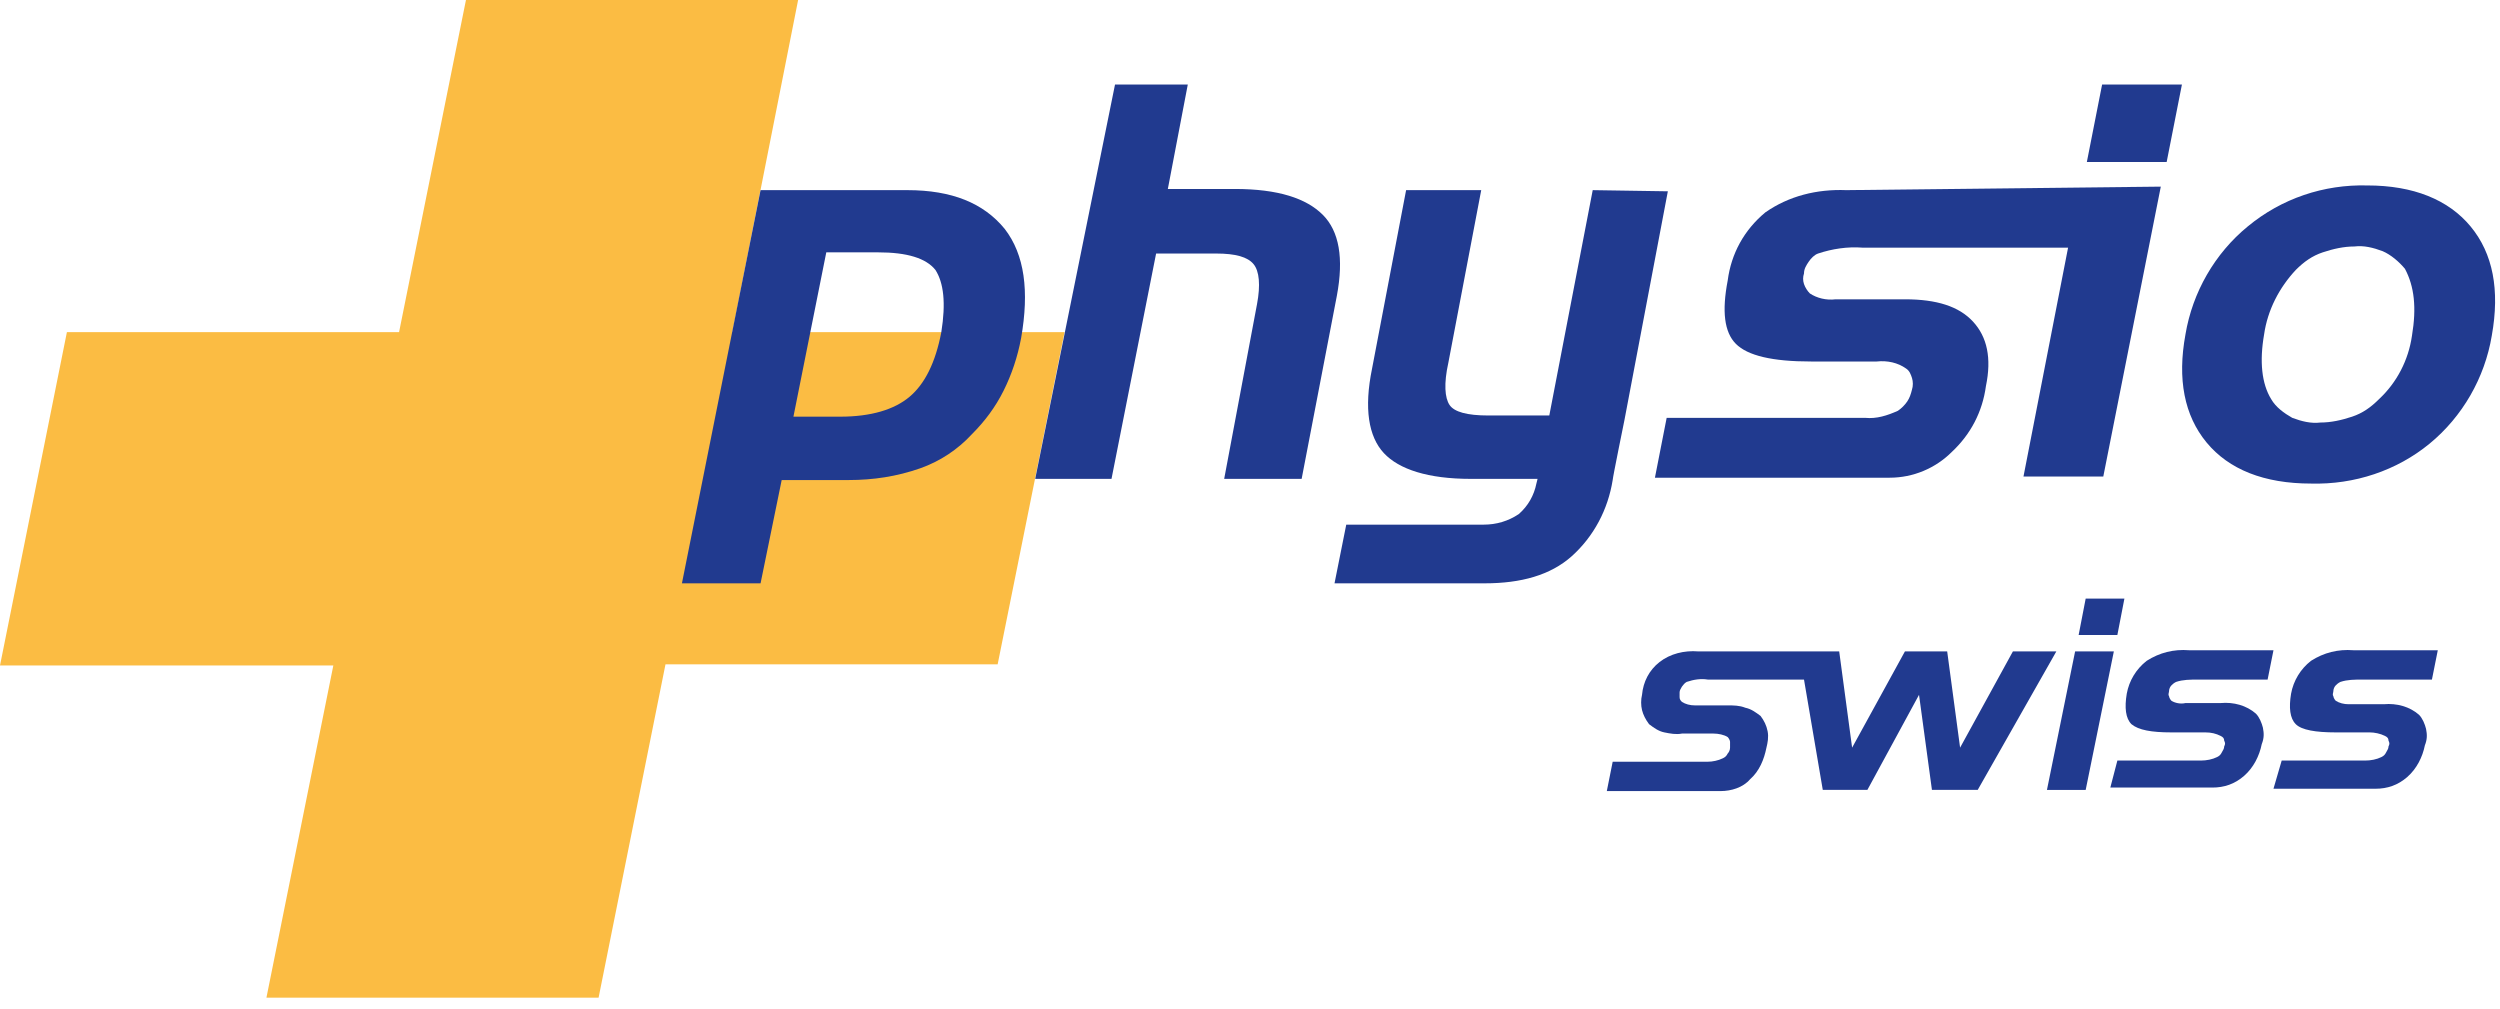
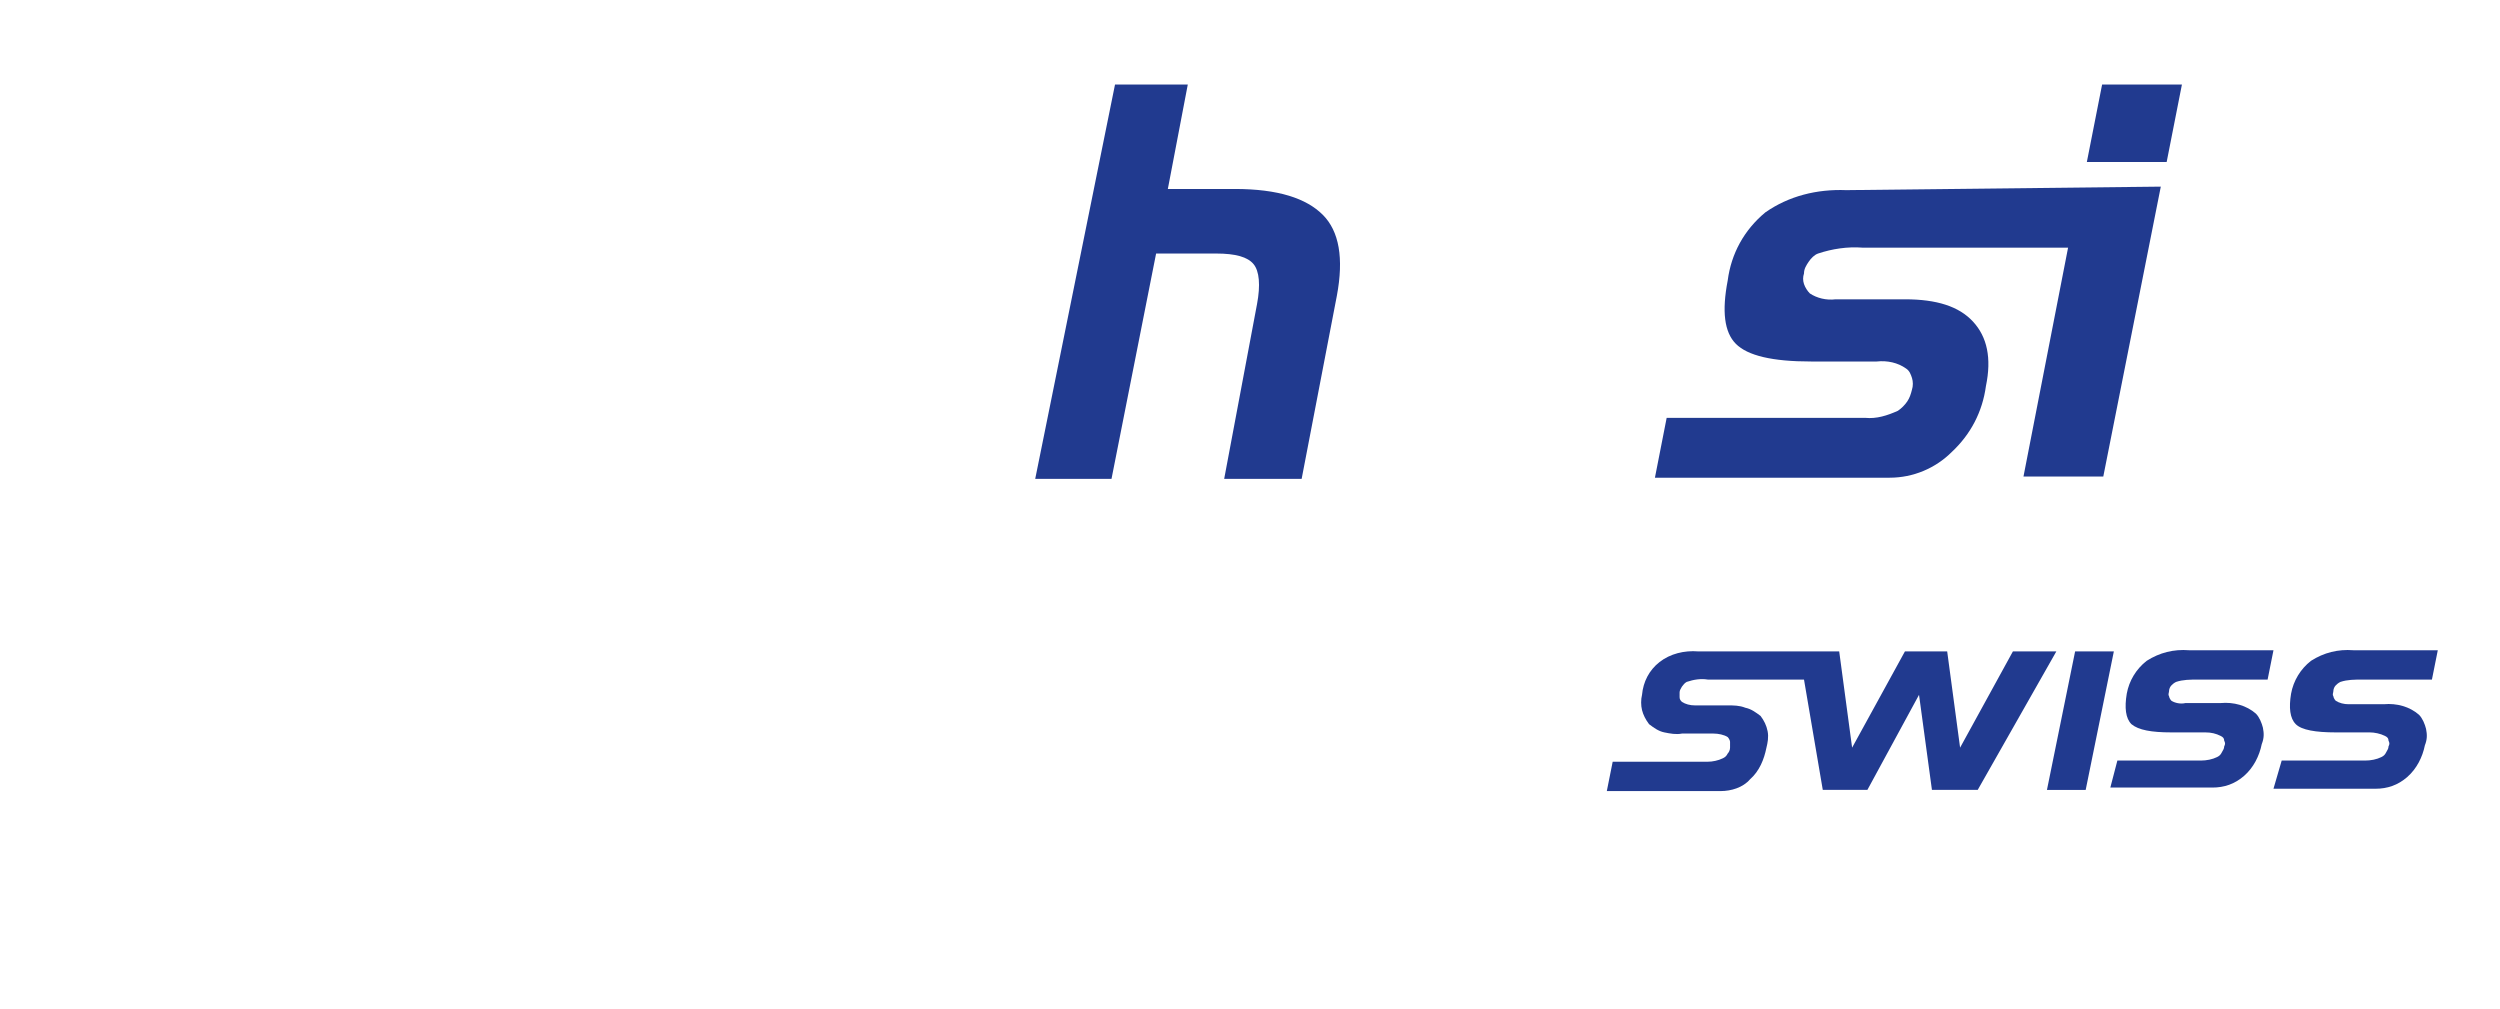
<svg xmlns="http://www.w3.org/2000/svg" xmlns:xlink="http://www.w3.org/1999/xlink" version="1.1" id="Ebene_1" x="0px" y="0px" viewBox="0 0 213 86" style="enable-background:new 0 0 213 86;" xml:space="preserve">
  <style type="text/css"> .st0{clip-path:url(#SVGID_00000020375656918541396880000011690285929048186262_);} .st1{fill:#FBBC43;} .st2{fill:#213A8F;} .st3{fill-rule:evenodd;clip-rule:evenodd;fill:#213A8F;} </style>
  <g>
    <defs>
      <rect id="SVGID_1_" y="0" width="212.6" height="85" />
    </defs>
    <clipPath id="SVGID_00000168095537663234361160000013661436836258866339_">
      <use xlink:href="#SVGID_1_" style="overflow:visible;" />
    </clipPath>
    <g style="clip-path:url(#SVGID_00000168095537663234361160000013661436836258866339_);">
-       <path class="st1" d="M62.4,28.3L68,0H39.7L34,28.3H5.7L0,56.7h28.4L22.7,85H51l5.7-28.4H85l5.7-28.3H62.4z" />
      <path class="st2" d="M194.4,64.8h7.1c0.5,0,1-0.1,1.4-0.3c0.2-0.1,0.3-0.2,0.4-0.4c0.1-0.2,0.2-0.3,0.2-0.5c0.1-0.2,0.1-0.3,0-0.5 c0-0.2-0.1-0.3-0.3-0.4c-0.4-0.2-0.9-0.3-1.3-0.3H199c-1.7,0-2.9-0.2-3.4-0.7s-0.6-1.4-0.4-2.6c0.2-1.1,0.8-2.1,1.7-2.8 c1.1-0.7,2.3-1,3.6-0.9h7.2l-0.5,2.5h-5.9c-0.7,0-1.3,0-1.9,0.2c-0.2,0.1-0.3,0.2-0.4,0.3c-0.1,0.1-0.2,0.3-0.2,0.5 c0,0.1-0.1,0.3,0,0.4c0,0.1,0.1,0.3,0.2,0.4c0.3,0.2,0.7,0.3,1.1,0.3h3c1.1-0.1,2.2,0.2,3,0.9c0.3,0.3,0.5,0.8,0.6,1.2 c0.1,0.5,0.1,0.9-0.1,1.4c-0.2,1-0.7,2-1.5,2.7c-0.8,0.7-1.7,1-2.7,1h-8.7L194.4,64.8z" />
      <path class="st2" d="M180.4,64.8h7.1c0.5,0,1-0.1,1.4-0.3c0.2-0.1,0.3-0.2,0.4-0.4c0.1-0.2,0.2-0.3,0.2-0.5c0.1-0.2,0.1-0.3,0-0.5 c0-0.2-0.1-0.3-0.3-0.4c-0.4-0.2-0.8-0.3-1.3-0.3H185c-1.7,0-2.8-0.2-3.4-0.7c-0.5-0.5-0.6-1.4-0.4-2.6c0.2-1.1,0.8-2.1,1.7-2.8 c1.1-0.7,2.3-1,3.6-0.9h7.2l-0.5,2.5h-5.9c-0.7,0-1.3,0-1.9,0.2c-0.2,0.1-0.3,0.2-0.4,0.3c-0.1,0.1-0.2,0.3-0.2,0.5 c0,0.1-0.1,0.3,0,0.4c0,0.1,0.1,0.3,0.2,0.4c0.3,0.2,0.8,0.3,1.2,0.2h3c1.1-0.1,2.2,0.2,3,0.9c0.3,0.3,0.5,0.8,0.6,1.2 c0.1,0.5,0.1,0.9-0.1,1.4c-0.2,1-0.7,2-1.5,2.7c-0.8,0.7-1.7,1-2.7,1h-8.7L180.4,64.8z" />
-       <path class="st3" d="M181,51h-3.3l-0.6,3.1h3.3L181,51z" />
      <path class="st3" d="M176.8,55.5l-2.4,11.8h3.3l2.4-11.8H176.8z" />
      <path class="st3" d="M171.5,55.5l-4.5,8.2l-1.1-8.2h-3.6l-4.5,8.2l-1.1-8.2h-12c-1.2-0.1-2.4,0.2-3.3,0.9 c-0.9,0.7-1.4,1.7-1.5,2.8c-0.1,0.4-0.1,0.9,0,1.3c0.1,0.4,0.3,0.8,0.6,1.2c0.4,0.3,0.8,0.6,1.3,0.7c0.5,0.1,1,0.2,1.5,0.1h2.7 c0.4,0,0.9,0.1,1.2,0.3c0.1,0.1,0.2,0.3,0.2,0.4c0,0.2,0,0.3,0,0.5c0,0.2-0.1,0.4-0.2,0.5c-0.1,0.2-0.2,0.3-0.4,0.4 c-0.4,0.2-0.9,0.3-1.3,0.3h-8.1l-0.5,2.5h9.7c0.9,0,1.9-0.3,2.5-1c0.8-0.7,1.2-1.7,1.4-2.7c0.1-0.4,0.2-0.9,0.1-1.4 c-0.1-0.5-0.3-0.9-0.6-1.3c-0.4-0.3-0.8-0.6-1.3-0.7c-0.5-0.2-1-0.2-1.5-0.2h-2.8c-0.4,0-0.8-0.1-1.1-0.3 c-0.1-0.1-0.2-0.2-0.2-0.4c0-0.1,0-0.3,0-0.4c0-0.2,0.1-0.3,0.2-0.5c0.1-0.1,0.2-0.3,0.4-0.4c0.6-0.2,1.2-0.3,1.8-0.2h8.2l1.6,9.4 h3.8l4.4-8.1l1.1,8.1h3.9l6.7-11.8L171.5,55.5L171.5,55.5z" />
-       <path class="st2" d="M210.5,19.3c-1.9-2.3-4.9-3.5-8.8-3.5c-3.7-0.1-7.3,1.1-10.2,3.5c-2.8,2.3-4.7,5.6-5.3,9.2 c-0.7,3.8-0.1,6.9,1.8,9.2c1.9,2.3,4.9,3.5,8.9,3.5c3.7,0.1,7.3-1.1,10.1-3.4c2.8-2.3,4.7-5.6,5.3-9.2 C213,24.7,212.4,21.6,210.5,19.3z M205.5,28.6c-0.3,2.1-1.3,4-2.8,5.4c-0.7,0.7-1.4,1.2-2.3,1.5c-0.9,0.3-1.8,0.5-2.7,0.5 c-0.8,0.1-1.6-0.1-2.4-0.4c-0.7-0.4-1.4-0.9-1.8-1.6c-0.8-1.3-1-3.2-0.6-5.5c0.3-2.1,1.3-4,2.7-5.5c0.7-0.7,1.4-1.2,2.3-1.5 c0.9-0.3,1.8-0.5,2.7-0.5c0.8-0.1,1.6,0.1,2.4,0.4c0.7,0.3,1.4,0.9,1.9,1.5C205.7,24.4,205.9,26.2,205.5,28.6L205.5,28.6z" />
      <path class="st3" d="M185.9,7.2h-6.8l-1.3,6.6h6.8L185.9,7.2z" />
      <path class="st3" d="M157.3,16.2c-2.5-0.1-4.9,0.5-6.9,1.9c-1.8,1.5-2.9,3.5-3.2,5.8c-0.5,2.6-0.3,4.4,0.7,5.4 c1,1,3.1,1.5,6.4,1.5h5.6c0.9-0.1,1.8,0.1,2.5,0.6c0.3,0.2,0.4,0.5,0.5,0.8c0.1,0.3,0.1,0.7,0,1c-0.1,0.4-0.2,0.7-0.4,1 c-0.2,0.3-0.5,0.6-0.8,0.8c-0.9,0.4-1.8,0.7-2.8,0.6h-16.9l-1,5.1h20c2,0,3.9-0.8,5.3-2.2c1.6-1.5,2.6-3.4,2.9-5.6 c0.5-2.4,0.1-4.2-1.1-5.5c-1.2-1.3-3.1-1.9-5.8-1.9h-5.9c-0.8,0.1-1.6-0.1-2.2-0.5c-0.2-0.2-0.4-0.5-0.5-0.8 c-0.1-0.3-0.1-0.6,0-0.9c0-0.4,0.2-0.7,0.4-1c0.2-0.3,0.5-0.6,0.8-0.7c1.2-0.4,2.5-0.6,3.8-0.5h17.5l-3.8,19.5h6.8l4.9-24.7 L157.3,16.2L157.3,16.2z" />
-       <path class="st3" d="M135.7,16.2l-3.7,19.2h-5.2c-1.8,0-2.9-0.3-3.3-0.9c-0.4-0.6-0.5-1.8-0.1-3.6l2.8-14.7h-6.4l-2.9,15.2 c-0.7,3.4-0.3,5.8,1,7.2c1.3,1.4,3.8,2.2,7.4,2.2h5.7l-0.1,0.4c-0.2,1-0.7,1.9-1.5,2.6c-0.9,0.6-1.9,0.9-3,0.9h-11.7l-1,5h12.8 c3.1,0,5.6-0.7,7.4-2.3c1.9-1.7,3.1-4,3.5-6.5c0-0.2,1-5.1,1-5.1l3.7-19.5L135.7,16.2L135.7,16.2z" />
      <path class="st3" d="M112.7,18.3c-1.4-1.4-3.8-2.2-7.5-2.2h-5.7l1.7-8.9H95l-6.8,33.6h6.5l3.8-19.2h5.1c1.7,0,2.7,0.3,3.2,0.9 c0.5,0.6,0.6,1.8,0.3,3.4l-2.8,14.9h6.6l3-15.6C114.5,22,114.1,19.7,112.7,18.3z" />
-       <path class="st3" d="M77.3,16.2H64.8l-6.7,33.5h6.7l1.8-8.8h5.7c2.1,0,4.1-0.3,6.1-1c1.7-0.6,3.2-1.6,4.4-2.9 c1.1-1.1,2-2.3,2.7-3.7c0.7-1.4,1.2-2.9,1.5-4.5c0.7-4,0.3-7.1-1.4-9.3C83.8,17.3,81.1,16.2,77.3,16.2z M80.2,28.3 c-0.5,2.6-1.4,4.4-2.7,5.5c-1.3,1.1-3.3,1.7-5.9,1.7h-4l2.8-14h4.4c2.5,0,4.1,0.5,4.9,1.5C80.4,24.1,80.6,25.8,80.2,28.3 L80.2,28.3z" />
    </g>
  </g>
</svg>